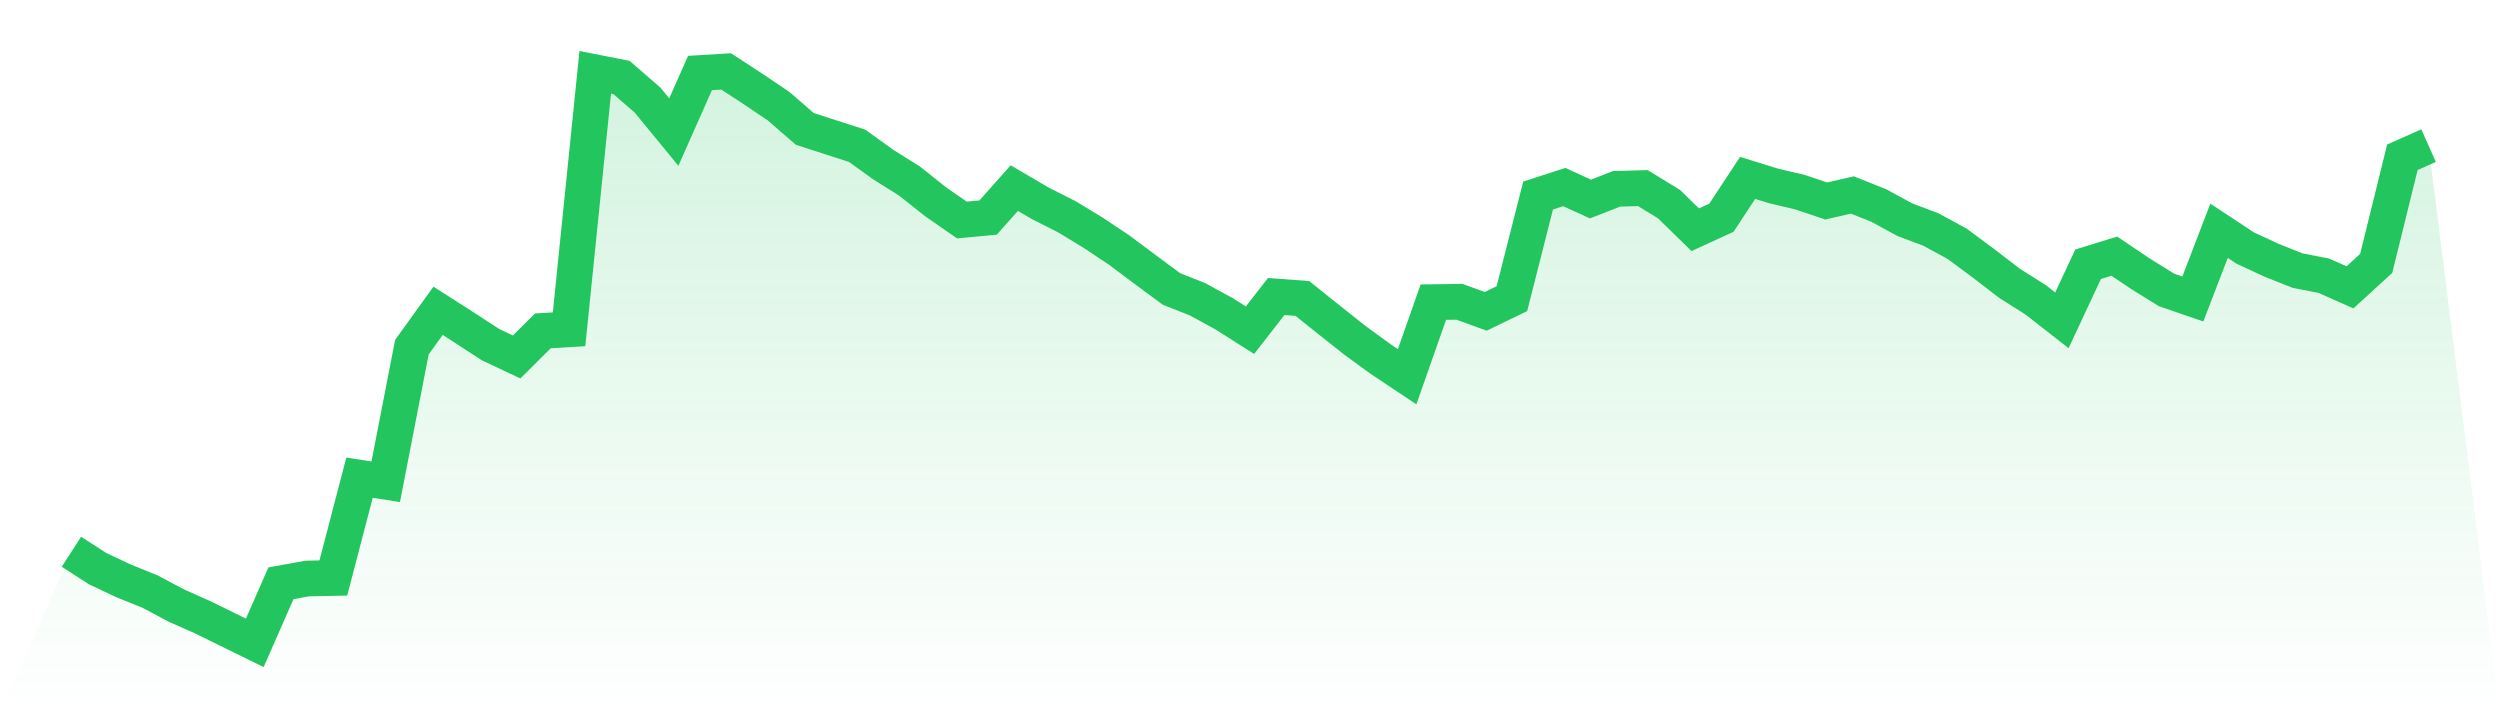
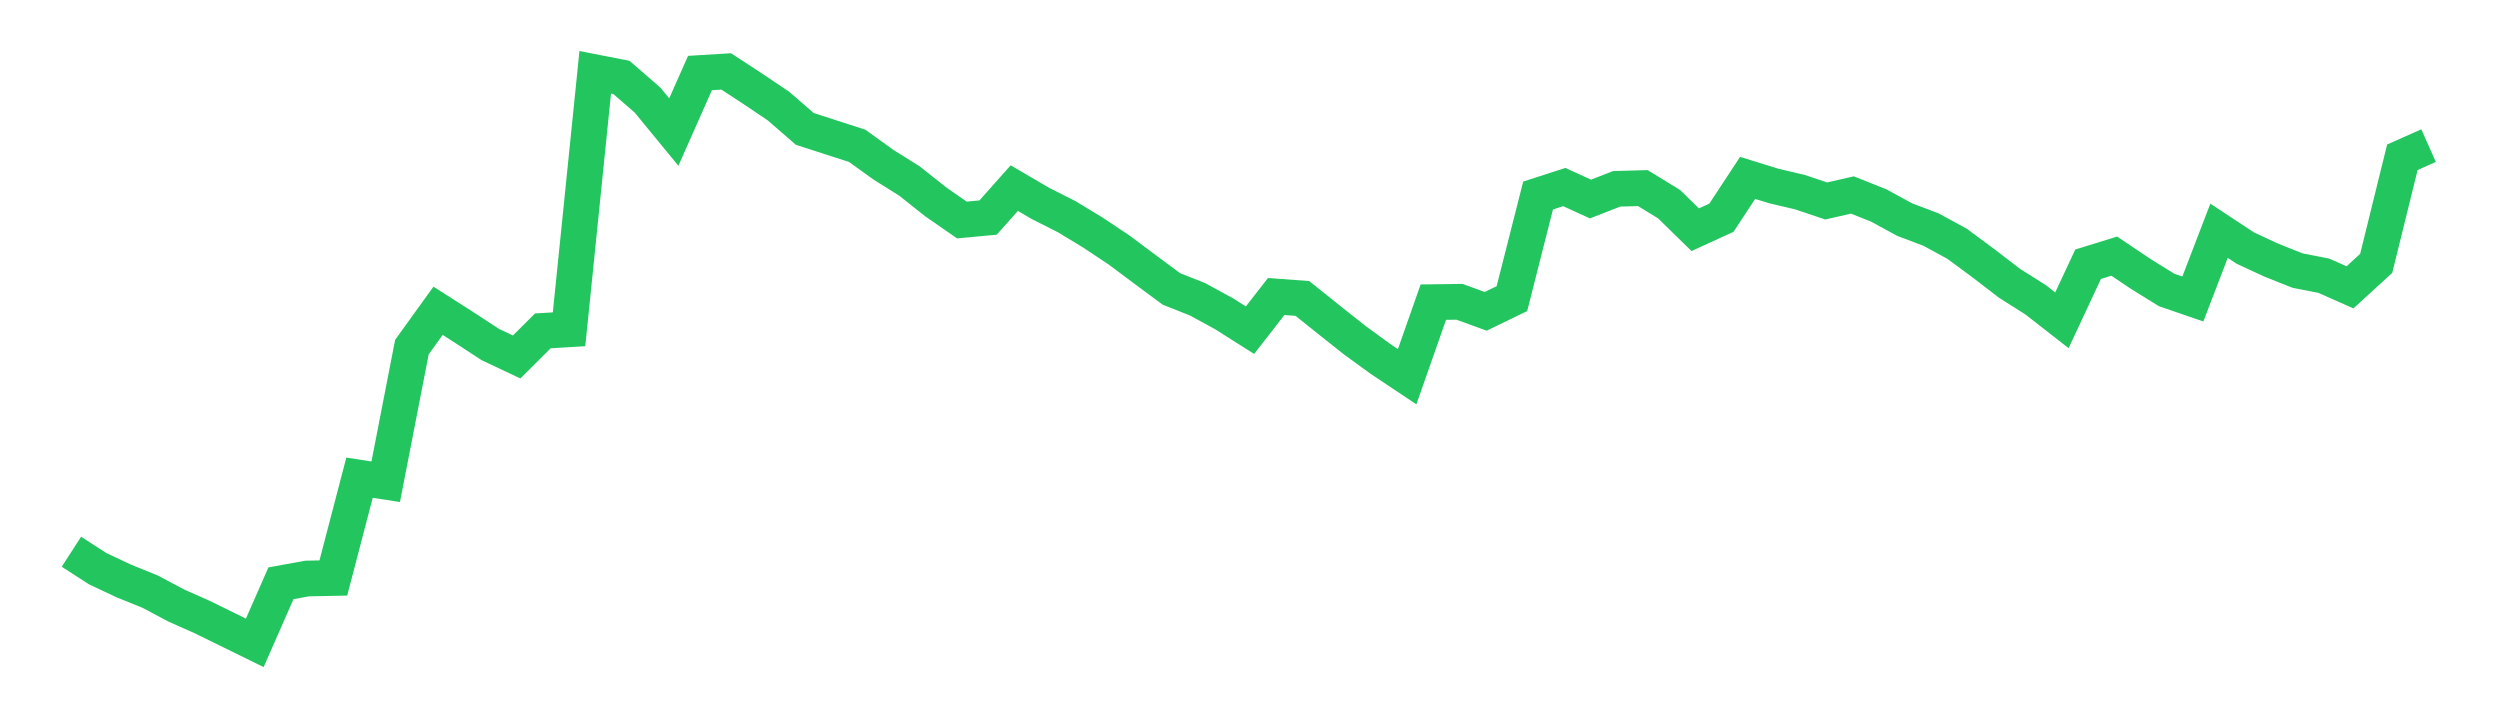
<svg xmlns="http://www.w3.org/2000/svg" viewBox="0 0 140 40">
  <defs>
    <linearGradient id="gradient" x1="0" x2="0" y1="0" y2="1">
      <stop offset="0%" stop-color="#22c55e" stop-opacity="0.2" />
      <stop offset="100%" stop-color="#22c55e" stop-opacity="0" />
    </linearGradient>
  </defs>
-   <path d="M4,30.897 L4,30.897 L5.467,31.845 L6.933,32.535 L8.4,33.128 L9.867,33.907 L11.333,34.559 L12.8,35.279 L14.267,36 L15.733,32.664 L17.2,32.397 L18.667,32.368 L20.133,26.751 L21.6,26.978 L23.067,19.437 L24.533,17.404 L26,18.342 L27.467,19.299 L28.933,19.99 L30.4,18.529 L31.867,18.44 L33.333,4.049 L34.8,4.336 L36.267,5.609 L37.733,7.395 L39.2,4.089 L40.667,4 L42.133,4.957 L43.6,5.944 L45.067,7.218 L46.533,7.692 L48,8.165 L49.467,9.221 L50.933,10.139 L52.4,11.304 L53.867,12.321 L55.333,12.183 L56.8,10.534 L58.267,11.393 L59.733,12.133 L61.2,13.022 L62.667,13.999 L64.133,15.094 L65.6,16.18 L67.067,16.762 L68.533,17.562 L70,18.49 L71.467,16.605 L72.933,16.713 L74.4,17.888 L75.867,19.052 L77.333,20.118 L78.8,21.096 L80.267,16.92 L81.733,16.901 L83.2,17.434 L84.667,16.723 L86.133,10.949 L87.6,10.475 L89.067,11.146 L90.533,10.574 L92,10.534 L93.467,11.432 L94.933,12.864 L96.4,12.192 L97.867,9.962 L99.333,10.416 L100.8,10.761 L102.267,11.255 L103.733,10.919 L105.2,11.502 L106.667,12.301 L108.133,12.854 L109.6,13.653 L111.067,14.739 L112.533,15.864 L114,16.792 L115.467,17.937 L116.933,14.798 L118.4,14.344 L119.867,15.331 L121.333,16.239 L122.8,16.743 L124.267,12.923 L125.733,13.89 L127.2,14.571 L128.667,15.154 L130.133,15.44 L131.6,16.091 L133.067,14.749 L134.533,8.807 L136,8.155 L140,40 L0,40 z" fill="url(#gradient)" />
  <path d="M4,30.897 L4,30.897 L5.467,31.845 L6.933,32.535 L8.4,33.128 L9.867,33.907 L11.333,34.559 L12.8,35.279 L14.267,36 L15.733,32.664 L17.2,32.397 L18.667,32.368 L20.133,26.751 L21.6,26.978 L23.067,19.437 L24.533,17.404 L26,18.342 L27.467,19.299 L28.933,19.99 L30.4,18.529 L31.867,18.44 L33.333,4.049 L34.8,4.336 L36.267,5.609 L37.733,7.395 L39.2,4.089 L40.667,4 L42.133,4.957 L43.6,5.944 L45.067,7.218 L46.533,7.692 L48,8.165 L49.467,9.221 L50.933,10.139 L52.4,11.304 L53.867,12.321 L55.333,12.183 L56.8,10.534 L58.267,11.393 L59.733,12.133 L61.2,13.022 L62.667,13.999 L64.133,15.094 L65.6,16.18 L67.067,16.762 L68.533,17.562 L70,18.49 L71.467,16.605 L72.933,16.713 L74.4,17.888 L75.867,19.052 L77.333,20.118 L78.8,21.096 L80.267,16.92 L81.733,16.901 L83.2,17.434 L84.667,16.723 L86.133,10.949 L87.6,10.475 L89.067,11.146 L90.533,10.574 L92,10.534 L93.467,11.432 L94.933,12.864 L96.4,12.192 L97.867,9.962 L99.333,10.416 L100.8,10.761 L102.267,11.255 L103.733,10.919 L105.2,11.502 L106.667,12.301 L108.133,12.854 L109.6,13.653 L111.067,14.739 L112.533,15.864 L114,16.792 L115.467,17.937 L116.933,14.798 L118.4,14.344 L119.867,15.331 L121.333,16.239 L122.8,16.743 L124.267,12.923 L125.733,13.89 L127.2,14.571 L128.667,15.154 L130.133,15.44 L131.6,16.091 L133.067,14.749 L134.533,8.807 L136,8.155" fill="none" stroke="#22c55e" stroke-width="2" />
</svg>